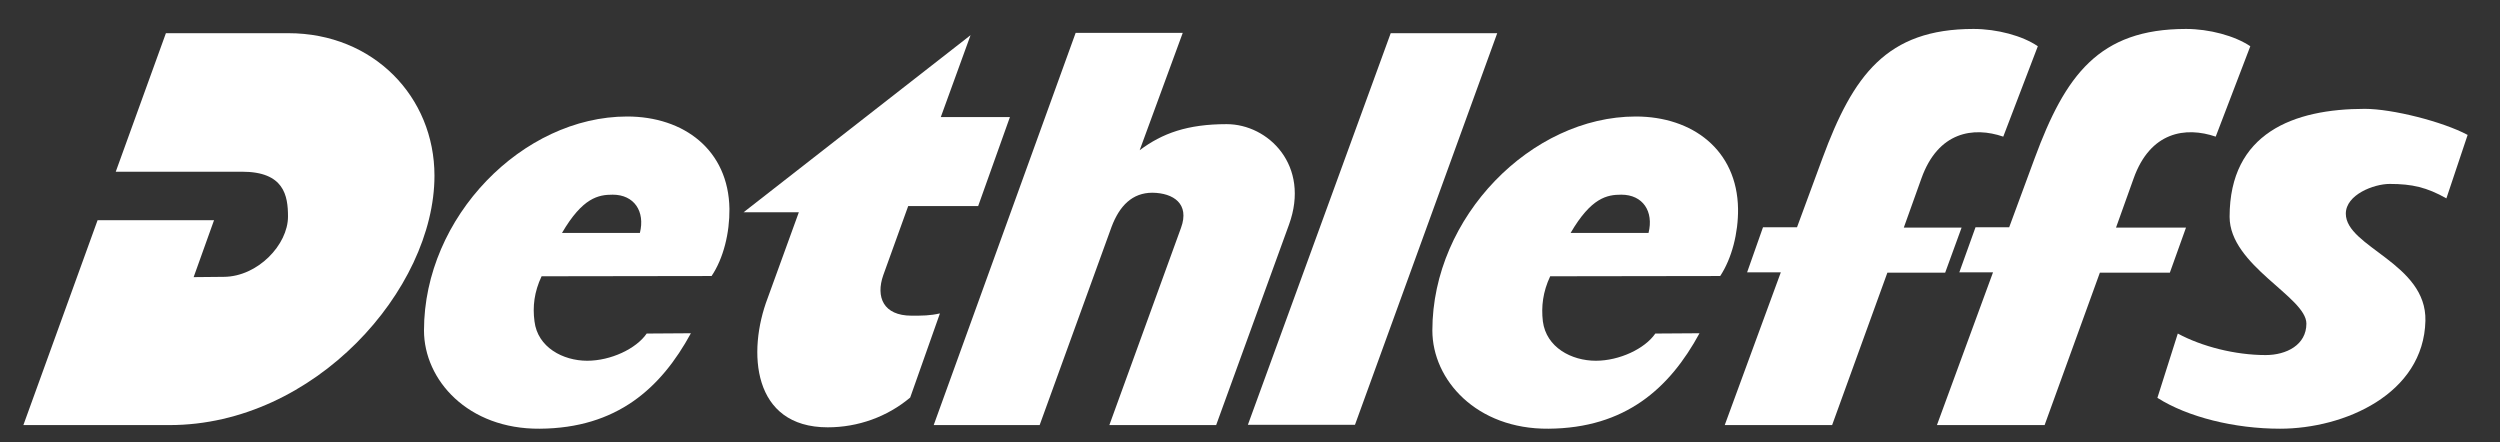
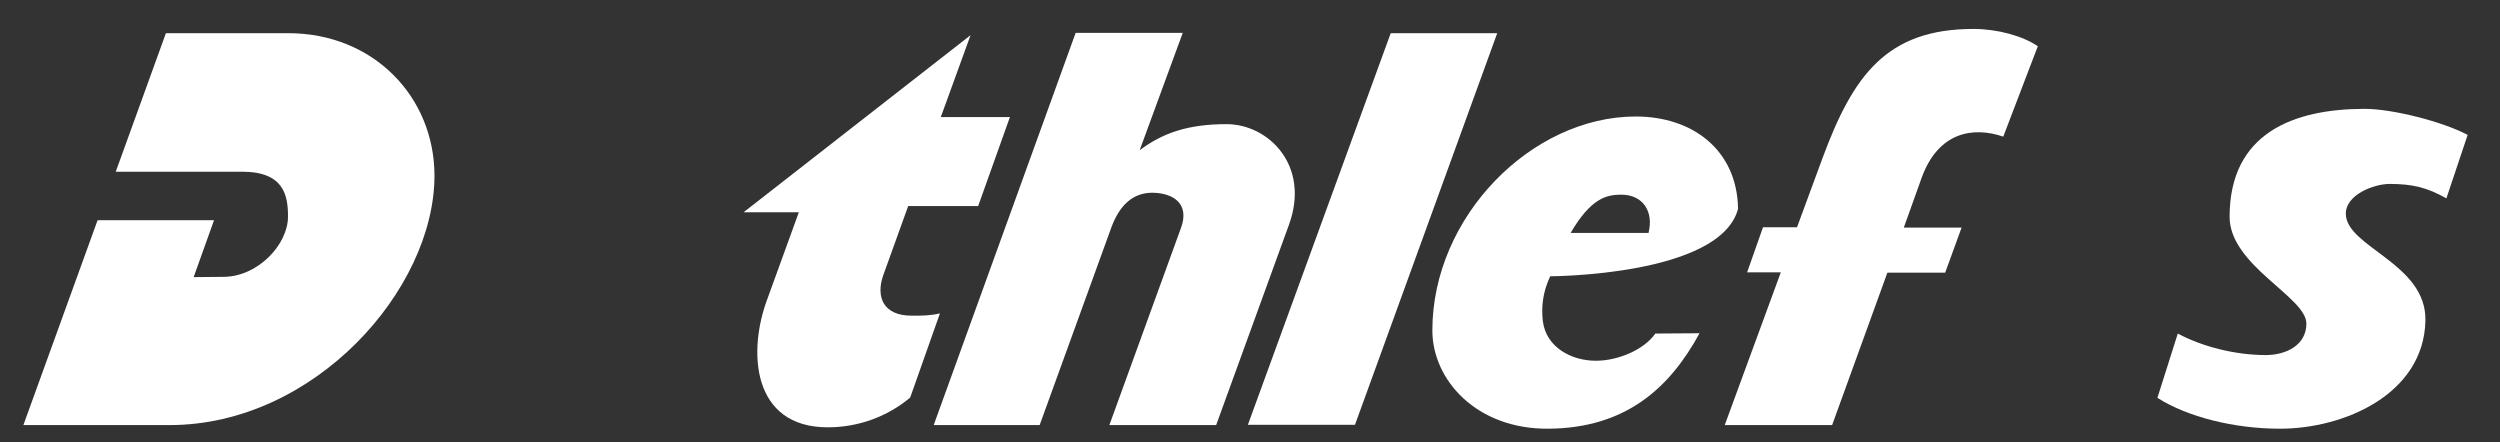
<svg xmlns="http://www.w3.org/2000/svg" version="1.0" width="794.922" height="140.636" id="svg9157">
  <rect width="100%" height="100%" fill="#333333" stroke="none" />
  <style>
        path{ fill: #FFFFFF; }
    </style>
  <defs id="defs9159" />
  <g transform="translate(371.747,-406.33)" id="layer1">
    <path d="M 276.215,421.034 C 276.215,421.034 265.226,449.777 265.226,449.777 C 255.759,446.523 244.508,448.15 239.188,463.106 C 239.188,463.106 233.606,478.693 233.606,478.693 L 251.983,478.693 L 246.76,493.023 L 228.383,493.023 L 210.81,541.492 L 176.665,541.492 L 194.5,492.92 L 183.781,492.92 L 188.83,478.6 L 199.646,478.6 C 199.646,478.6 207.752,456.615 207.752,456.615 C 217.48,430.311 228.111,415.534 255.759,415.534 C 263.245,415.534 271.352,417.699 276.215,421.034 z" id="path1085" />
-     <path d="M 343.781,421.034 C 343.781,421.034 332.78,449.777 332.78,449.777 C 323.248,446.523 311.976,448.15 306.666,463.106 C 306.666,463.106 301.084,478.693 301.084,478.693 L 323.335,478.693 L 318.2,493.023 L 295.948,493.023 L 278.375,541.492 L 244.138,541.492 L 261.972,492.92 L 251.255,492.92 L 256.401,478.6 L 267.108,478.6 C 267.108,478.6 275.225,456.615 275.225,456.615 C 284.947,430.311 295.589,415.534 323.335,415.534 C 330.713,415.534 338.819,417.699 343.781,421.034 z" id="path1087" />
    <path d="M 412.886,449.227 C 412.886,449.227 406.129,469.405 406.129,469.405 C 399.905,465.891 395.226,464.814 388.098,464.814 C 383.061,464.814 374.149,468.231 374.149,474.27 C 374.149,484.9 399.905,490.047 399.459,508.322 C 398.925,531.662 373.605,542.645 353.247,542.645 C 338.732,542.645 323.879,538.951 314.239,532.831 C 314.239,532.831 320.724,512.386 320.724,512.386 C 328.373,516.526 339.004,519.23 348.644,519.23 C 355.315,519.23 361.614,515.976 361.614,509.225 C 361.614,500.759 337.197,490.76 337.197,475.265 C 337.197,448.612 357.567,440.941 380.178,440.941 C 388.926,440.941 404.953,444.989 412.886,449.227 z" id="path1089" />
    <path d="M -72.606,443.564 L -50.627,443.564 L -60.719,471.843 L -82.965,471.843 C -82.965,471.843 -90.897,493.834 -90.897,493.834 C -93.324,500.759 -90.897,506.706 -81.888,506.706 C -78.46,506.706 -76.034,506.706 -72.879,505.982 C -72.879,505.982 -82.334,532.738 -82.334,532.738 C -89.635,538.87 -98.917,542.205 -108.557,542.205 C -132.604,542.205 -134.149,518.142 -127.653,501.118 C -127.653,501.118 -117.741,473.818 -117.741,473.818 L -135.302,473.818 L -63.14,417.515 L -72.606,443.564 z" id="path1091" />
    <path d="M 4.327,416.785 C 4.327,416.785 -9.367,454.096 -9.367,454.096 C -2.163,448.689 5.856,445.805 18.293,445.805 C 31.535,445.805 44.962,458.949 38.107,477.779 C 38.107,477.779 14.953,541.492 14.953,541.492 L -19.006,541.492 C -19.006,541.492 3.778,478.774 3.778,478.774 C 6.585,471.12 1.362,467.698 -5.313,467.611 C -11.706,467.611 -15.764,471.75 -18.289,478.421 C -18.289,478.421 -41.172,541.492 -41.172,541.492 L -74.859,541.492 L -29.725,416.785 L 4.327,416.785 z" id="path1093" />
    <path d="M 104.323,416.883 L 59.097,541.394 L 25.045,541.394 L 70.456,416.883 L 104.323,416.883 z" id="path1095" />
    <path d="M -233.601,462.192 C -233.601,498.328 -271.701,541.492 -317.831,541.492 C -317.831,541.492 -364.314,541.492 -364.314,541.492 L -340.713,476.337 L -303.686,476.337 L -310.176,494.448 C -310.176,494.448 -300.535,494.356 -300.535,494.356 C -289.812,494.269 -280.172,484.171 -280.172,475.178 C -280.172,468.514 -281.423,460.93 -294.763,460.93 C -294.763,460.93 -334.941,460.93 -334.941,460.93 L -318.995,416.883 C -318.995,416.883 -280.085,416.883 -280.085,416.883 C -252.959,416.883 -233.601,437.16 -233.601,462.192 z" id="path1097" />
-     <path d="M -139.807,472.747 C -139.731,480.401 -141.711,488.502 -145.487,494.095 C -145.487,494.095 -199.538,494.176 -199.538,494.176 C -201.883,499.138 -202.427,503.817 -201.796,508.501 C -200.806,516.793 -192.7,521.036 -185.04,521.036 C -177.559,521.036 -169.458,517.244 -166.118,512.386 C -166.118,512.386 -152.06,512.293 -152.06,512.293 C -161.624,529.861 -175.671,542.466 -200.088,542.646 C -222.971,542.842 -236.931,527.157 -236.931,511.396 C -236.931,475.265 -205.485,443.373 -172.336,443.373 C -154.317,443.373 -140.085,453.998 -139.807,472.747 z M -176.933,468.231 C -181.438,468.231 -186.481,469.134 -193.054,480.401 C -193.054,480.401 -168.283,480.401 -168.283,480.401 C -166.569,473.551 -170.089,468.231 -176.933,468.231 z" id="path1099" />
-     <path d="M 180.898,472.747 C 180.985,480.401 178.918,488.502 175.224,494.095 C 175.224,494.095 121.167,494.176 121.167,494.176 C 118.833,499.138 118.289,503.817 118.833,508.501 C 119.91,516.793 127.93,521.036 135.677,521.036 C 143.152,521.036 151.259,517.244 154.593,512.386 C 154.593,512.386 168.646,512.293 168.646,512.293 C 159.104,529.861 145.04,542.466 120.628,542.646 C 97.751,542.842 83.698,527.157 83.698,511.396 C 83.698,475.265 115.226,443.373 148.375,443.373 C 166.394,443.373 180.626,453.998 180.898,472.747 z M 143.778,468.231 C 139.273,468.231 134.23,469.134 127.657,480.401 C 127.657,480.401 152.433,480.401 152.433,480.401 C 154.142,473.551 150.632,468.231 143.778,468.231 z" id="path1101" />
+     <path d="M 180.898,472.747 C 175.224,494.095 121.167,494.176 121.167,494.176 C 118.833,499.138 118.289,503.817 118.833,508.501 C 119.91,516.793 127.93,521.036 135.677,521.036 C 143.152,521.036 151.259,517.244 154.593,512.386 C 154.593,512.386 168.646,512.293 168.646,512.293 C 159.104,529.861 145.04,542.466 120.628,542.646 C 97.751,542.842 83.698,527.157 83.698,511.396 C 83.698,475.265 115.226,443.373 148.375,443.373 C 166.394,443.373 180.626,453.998 180.898,472.747 z M 143.778,468.231 C 139.273,468.231 134.23,469.134 127.657,480.401 C 127.657,480.401 152.433,480.401 152.433,480.401 C 154.142,473.551 150.632,468.231 143.778,468.231 z" id="path1101" />
  </g>
</svg>